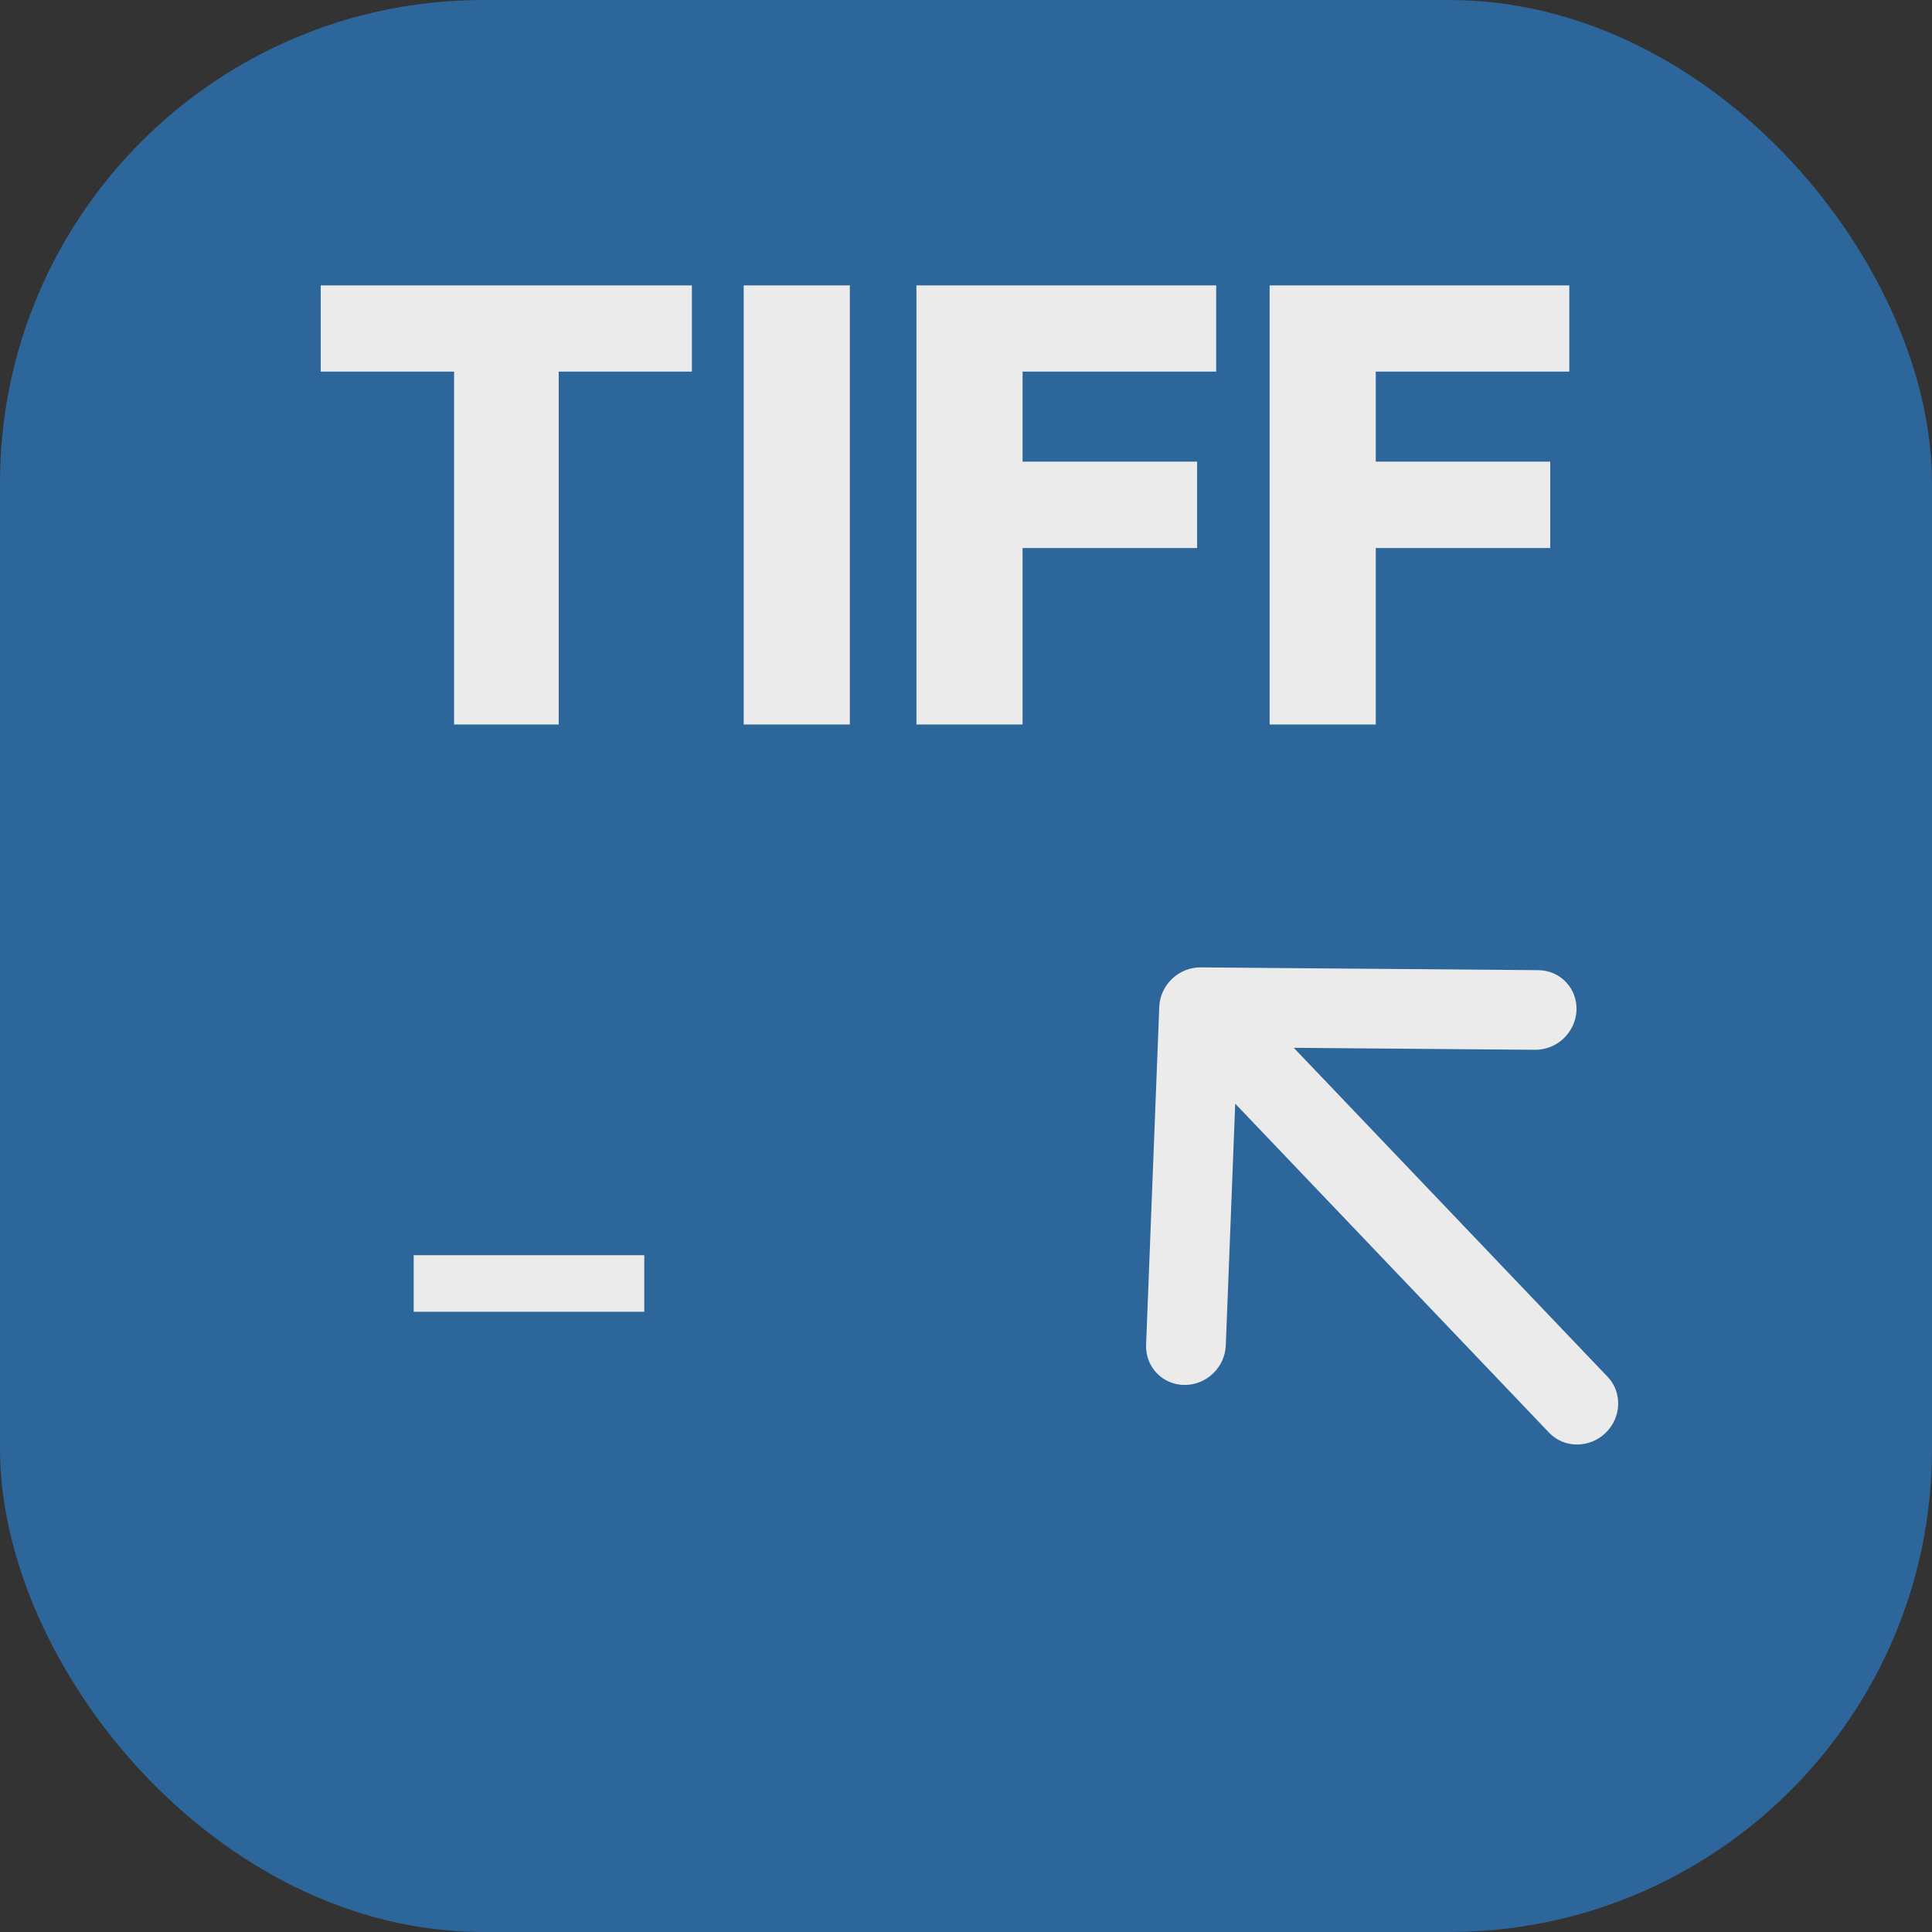
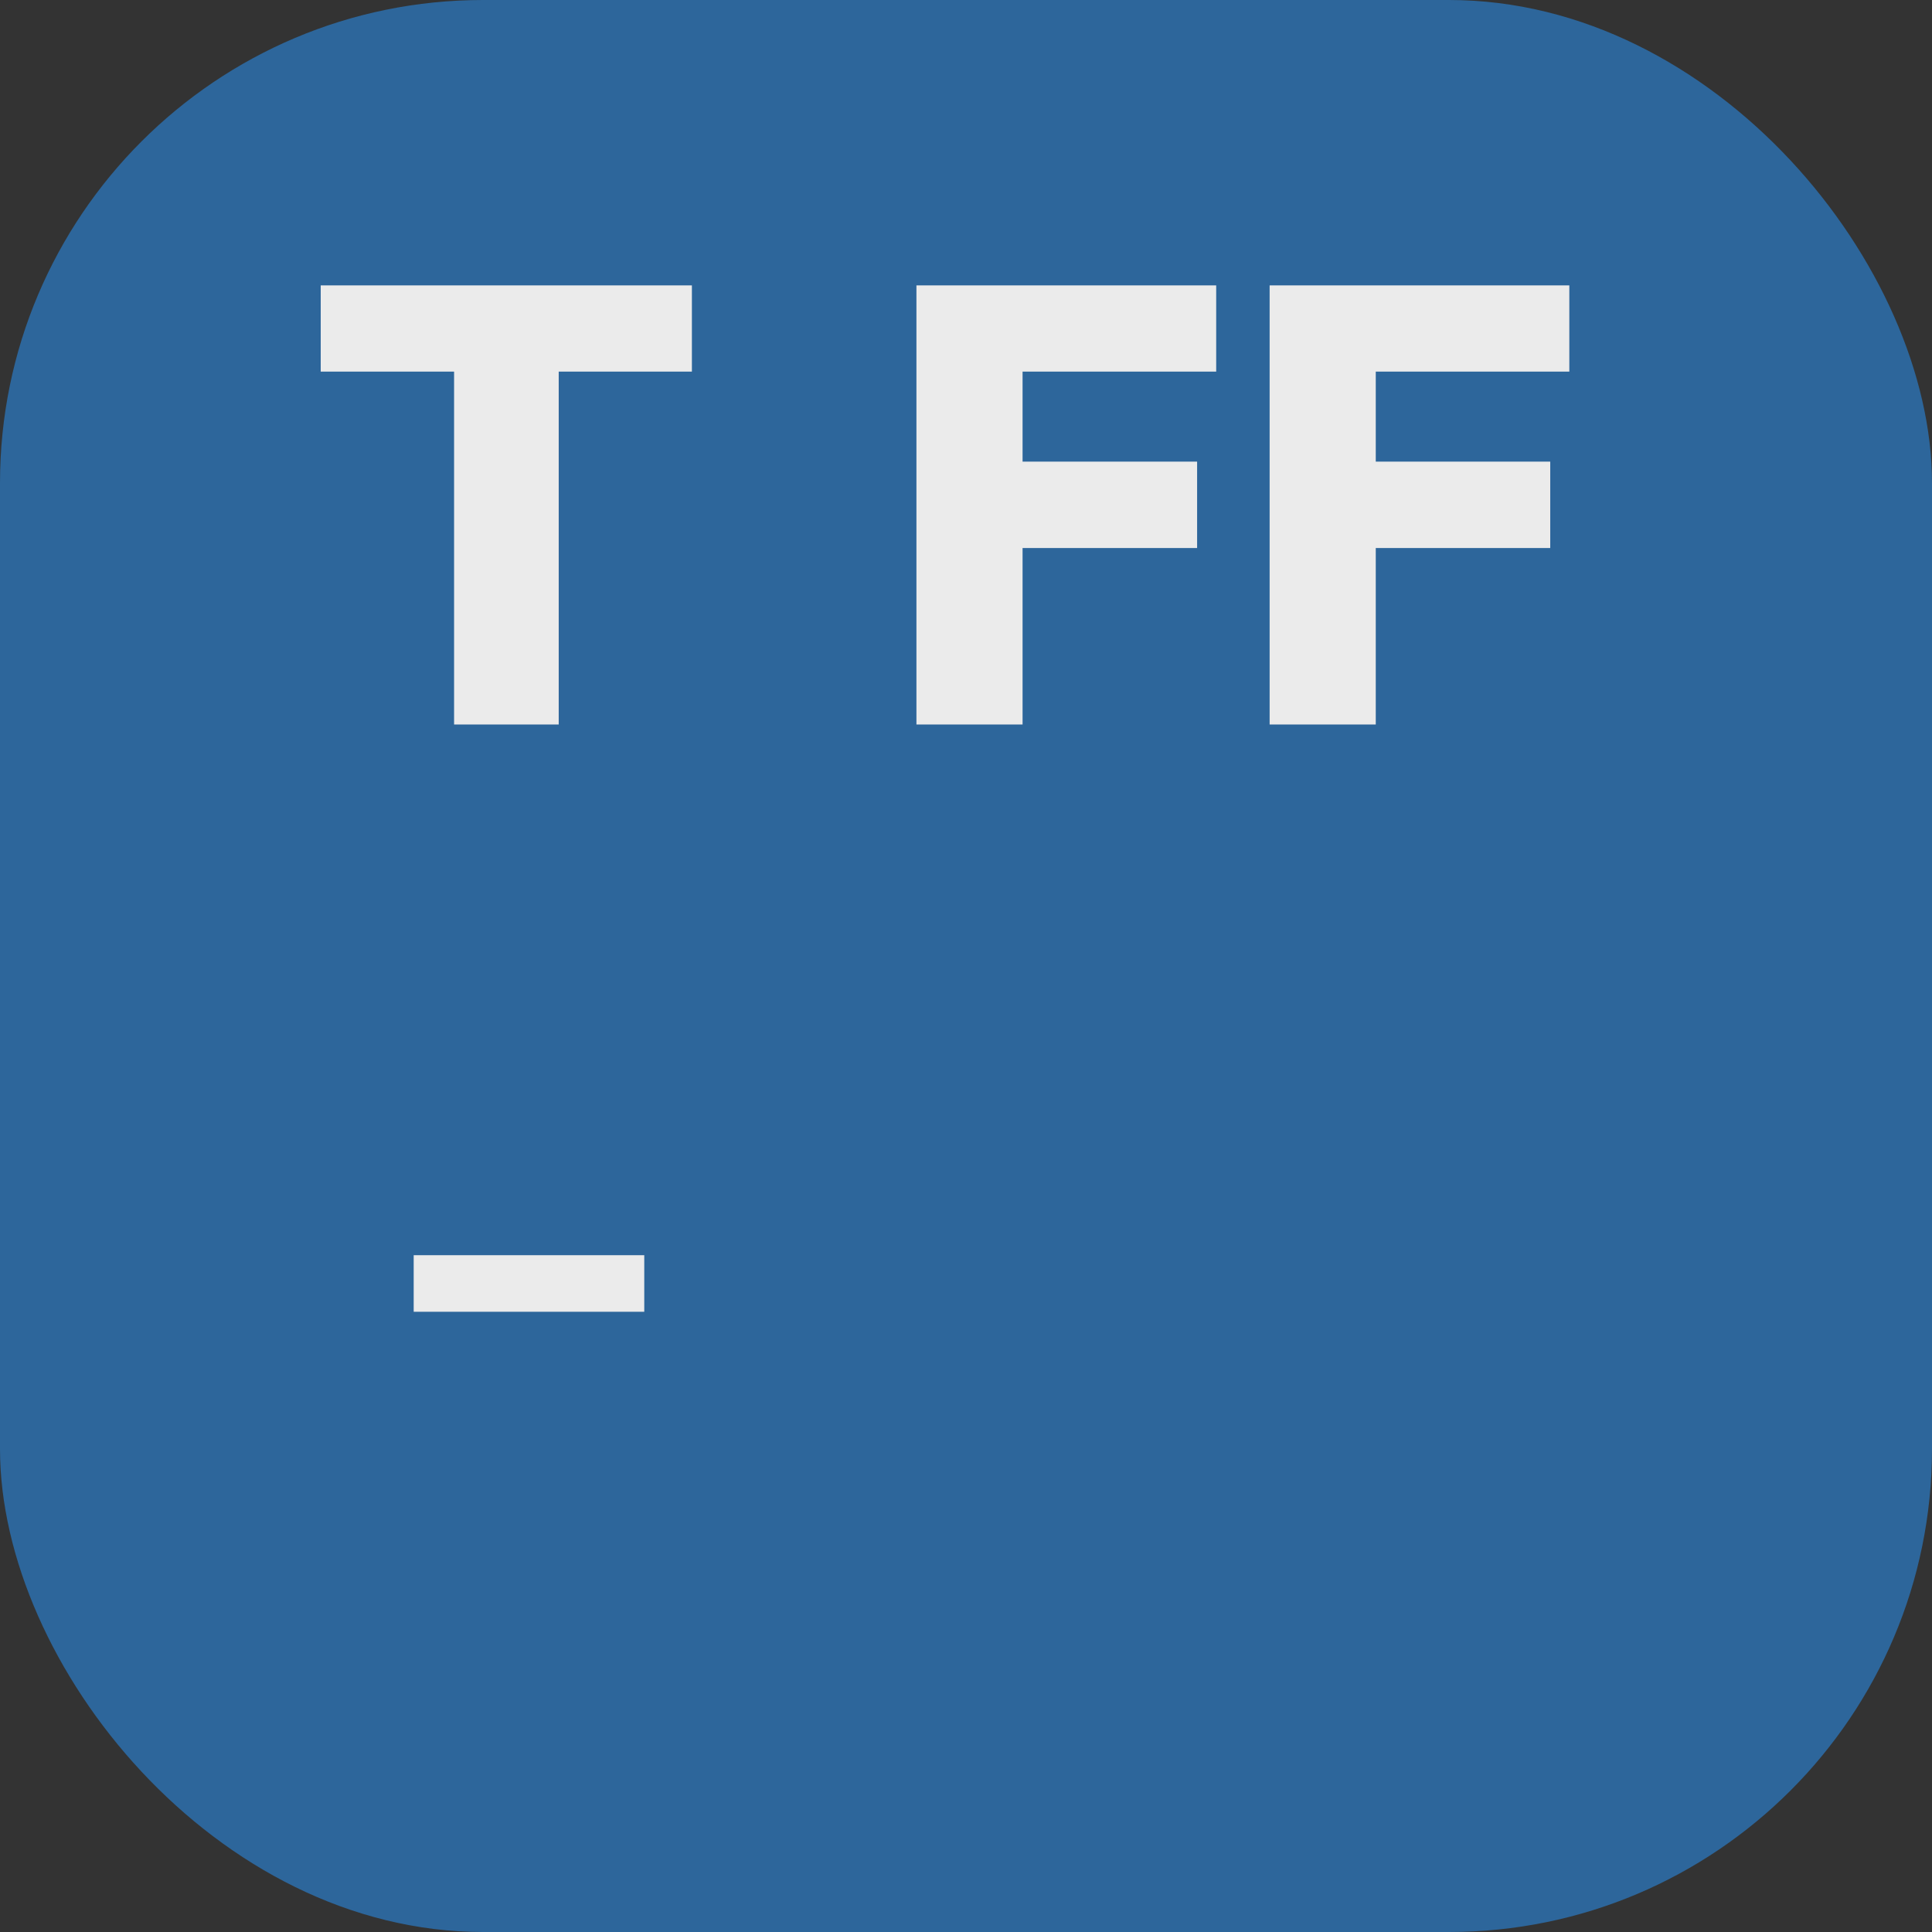
<svg xmlns="http://www.w3.org/2000/svg" width="32" height="32" viewBox="0 0 32 32" fill="none">
  <rect x="0" y="0" width="32" height="32" fill="#333333" stroke="none" />
  <g opacity="0.9">
    <rect width="32" height="32" rx="8" fill="#2C6BA6" />
-     <rect x="0.5" y="0.5" width="31" height="31" rx="7.5" stroke="#2C6BA6" stroke-opacity="0.01" />
-     <path d="M5.312 6.155V4.727H11.46V6.155H9.254V12H7.521V6.155H5.312ZM14.076 4.727V12H12.318V4.727H14.076ZM15.179 12V4.727H20.144V6.155H16.937V7.646H19.828V9.077H16.937V12H15.179ZM21.029 12V4.727H25.993V6.155H22.787V7.646H25.677V9.077H22.787V12H21.029Z" fill="white" />
-     <path fill-rule="evenodd" clip-rule="evenodd" d="M19.617 22.939C19.442 22.938 19.277 22.867 19.158 22.742C19.039 22.618 18.976 22.449 18.983 22.274L19.201 16.677C19.208 16.502 19.284 16.335 19.413 16.212C19.542 16.09 19.712 16.021 19.887 16.023L25.489 16.069C25.662 16.073 25.824 16.145 25.941 16.27C26.057 16.394 26.119 16.561 26.112 16.734C26.105 16.907 26.03 17.072 25.904 17.195C25.778 17.317 25.61 17.386 25.437 17.388L21.429 17.355L26.627 22.804C26.746 22.928 26.809 23.097 26.802 23.272C26.795 23.447 26.719 23.614 26.59 23.737C26.462 23.859 26.291 23.927 26.116 23.926C25.941 23.925 25.776 23.854 25.657 23.729L20.459 18.28L20.303 22.285C20.296 22.46 20.22 22.627 20.091 22.75C19.963 22.873 19.792 22.941 19.617 22.939Z" fill="white" />
+     <path d="M5.312 6.155V4.727H11.46V6.155H9.254V12H7.521V6.155H5.312ZM14.076 4.727V12H12.318H14.076ZM15.179 12V4.727H20.144V6.155H16.937V7.646H19.828V9.077H16.937V12H15.179ZM21.029 12V4.727H25.993V6.155H22.787V7.646H25.677V9.077H22.787V12H21.029Z" fill="white" />
    <path d="M10.671 20.79V21.727H6.852V20.79H10.671Z" fill="white" />
  </g>
</svg>